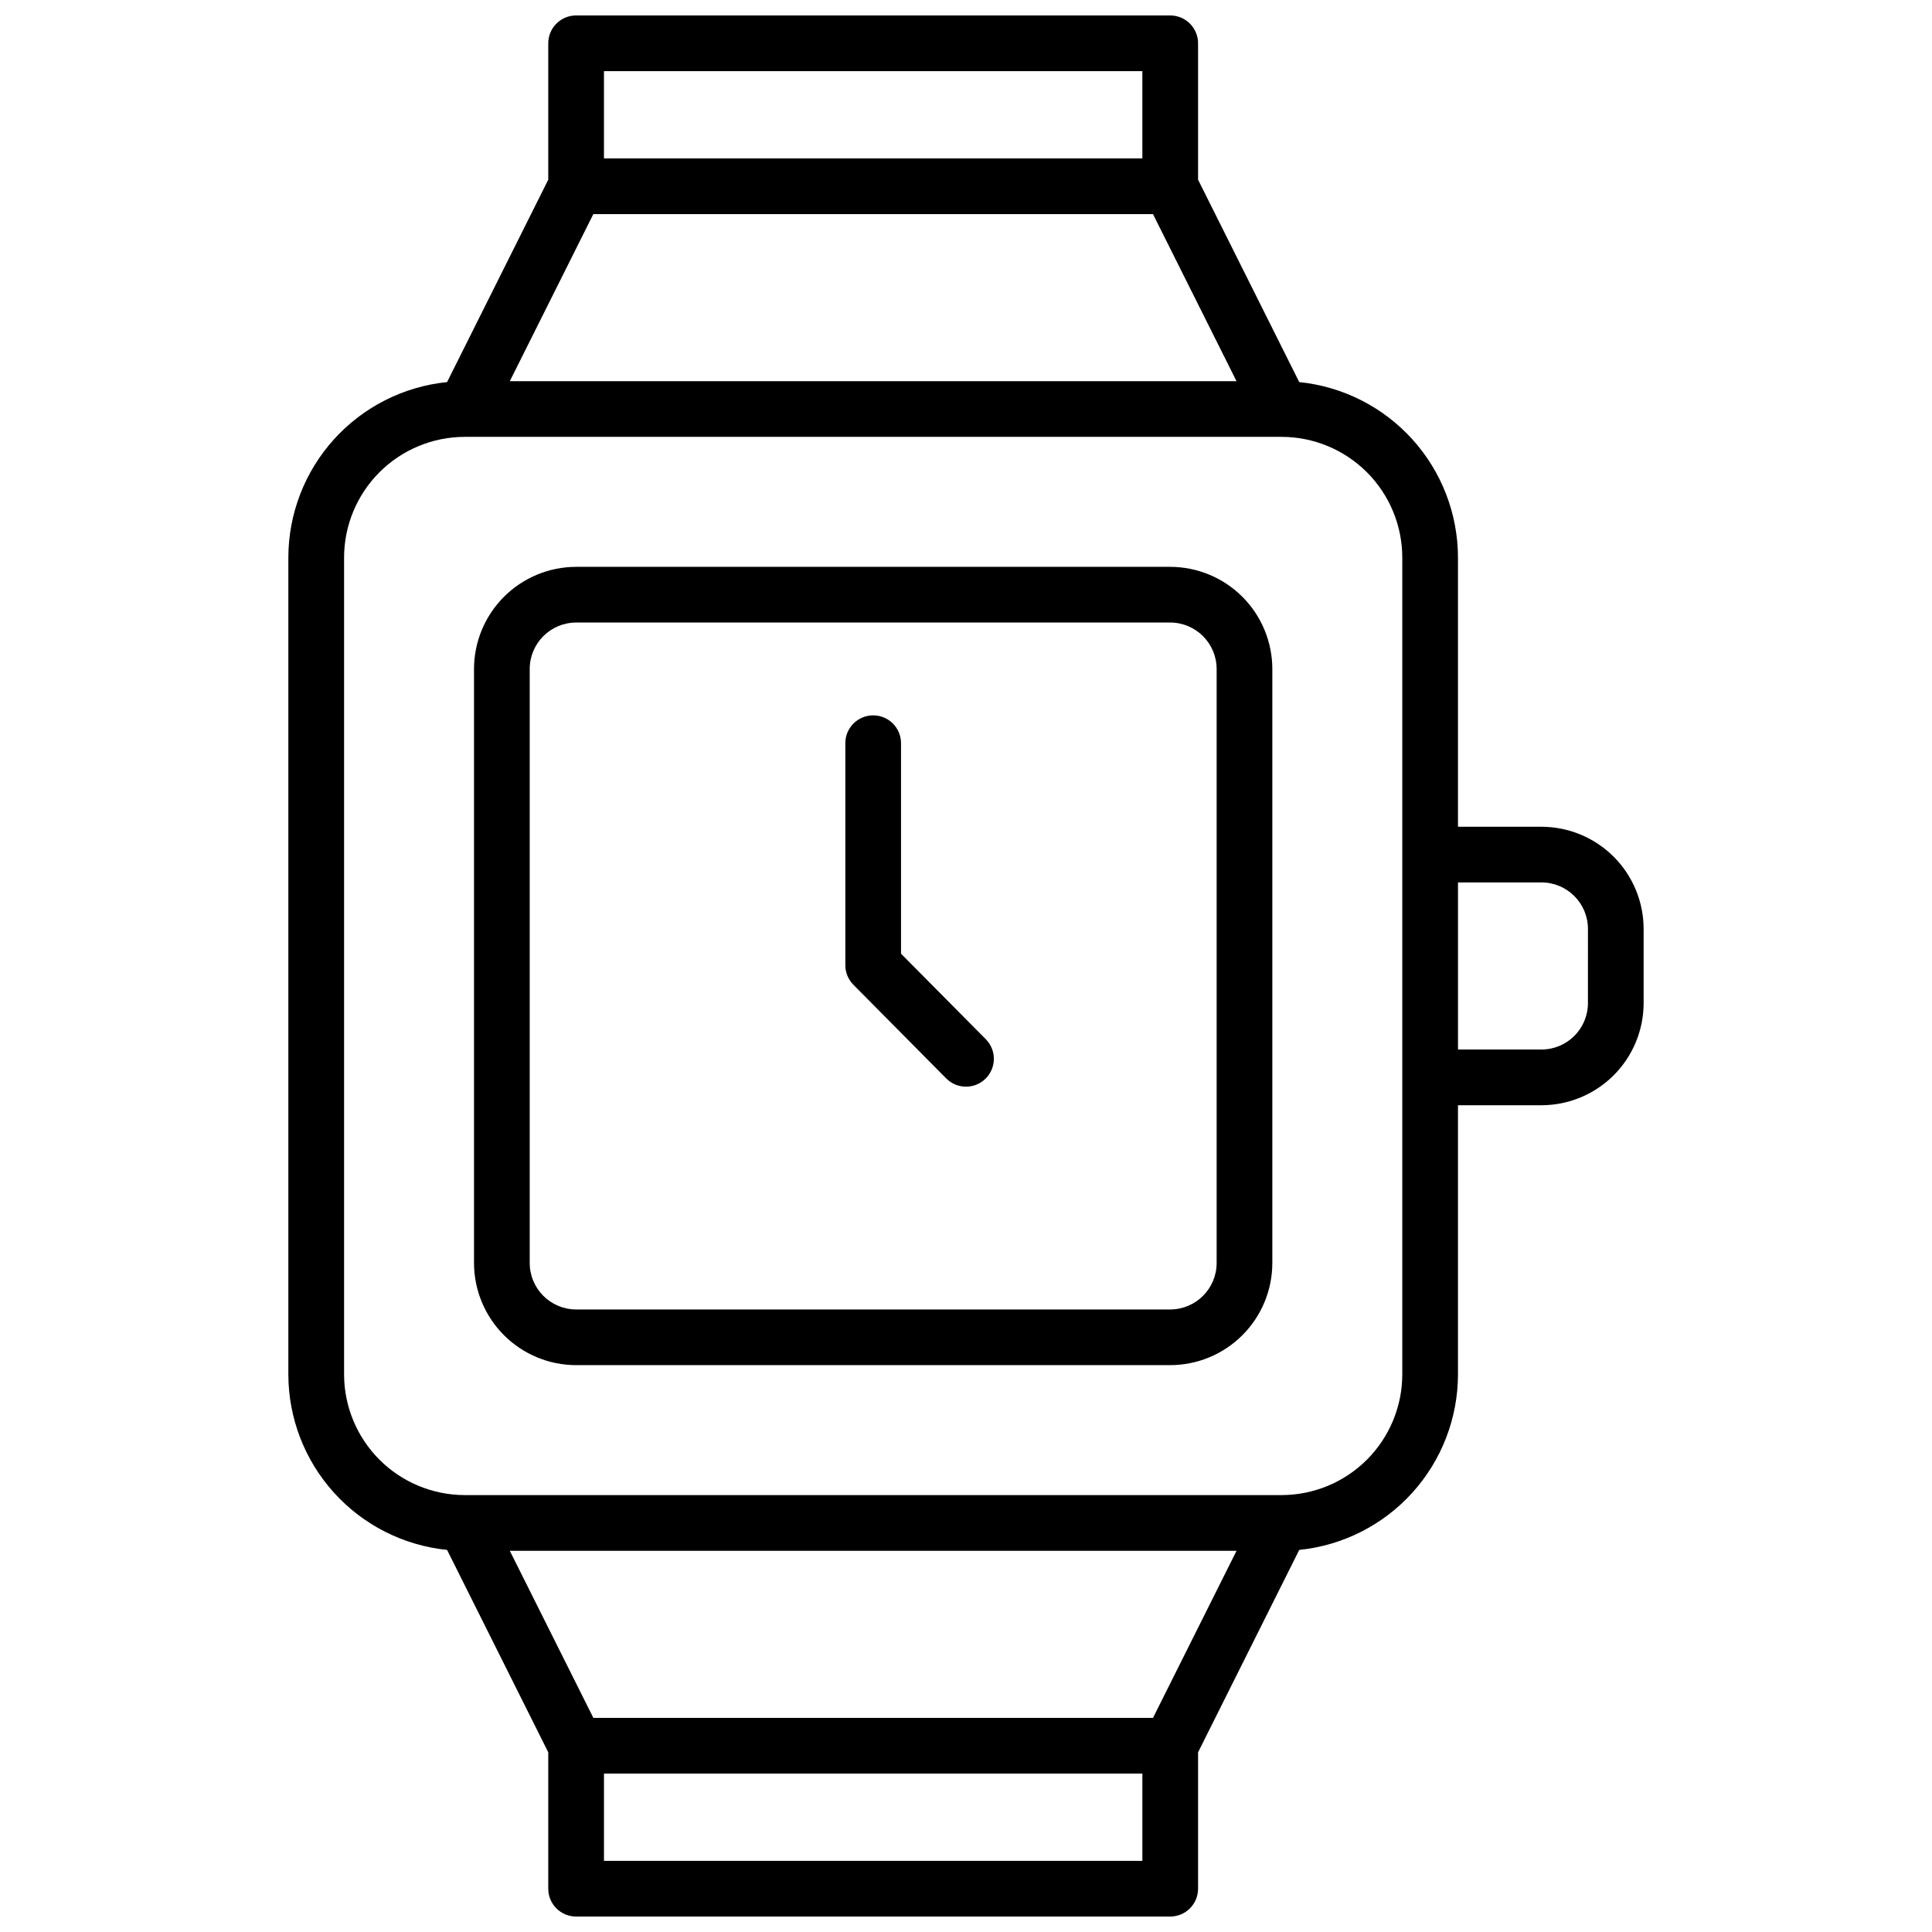
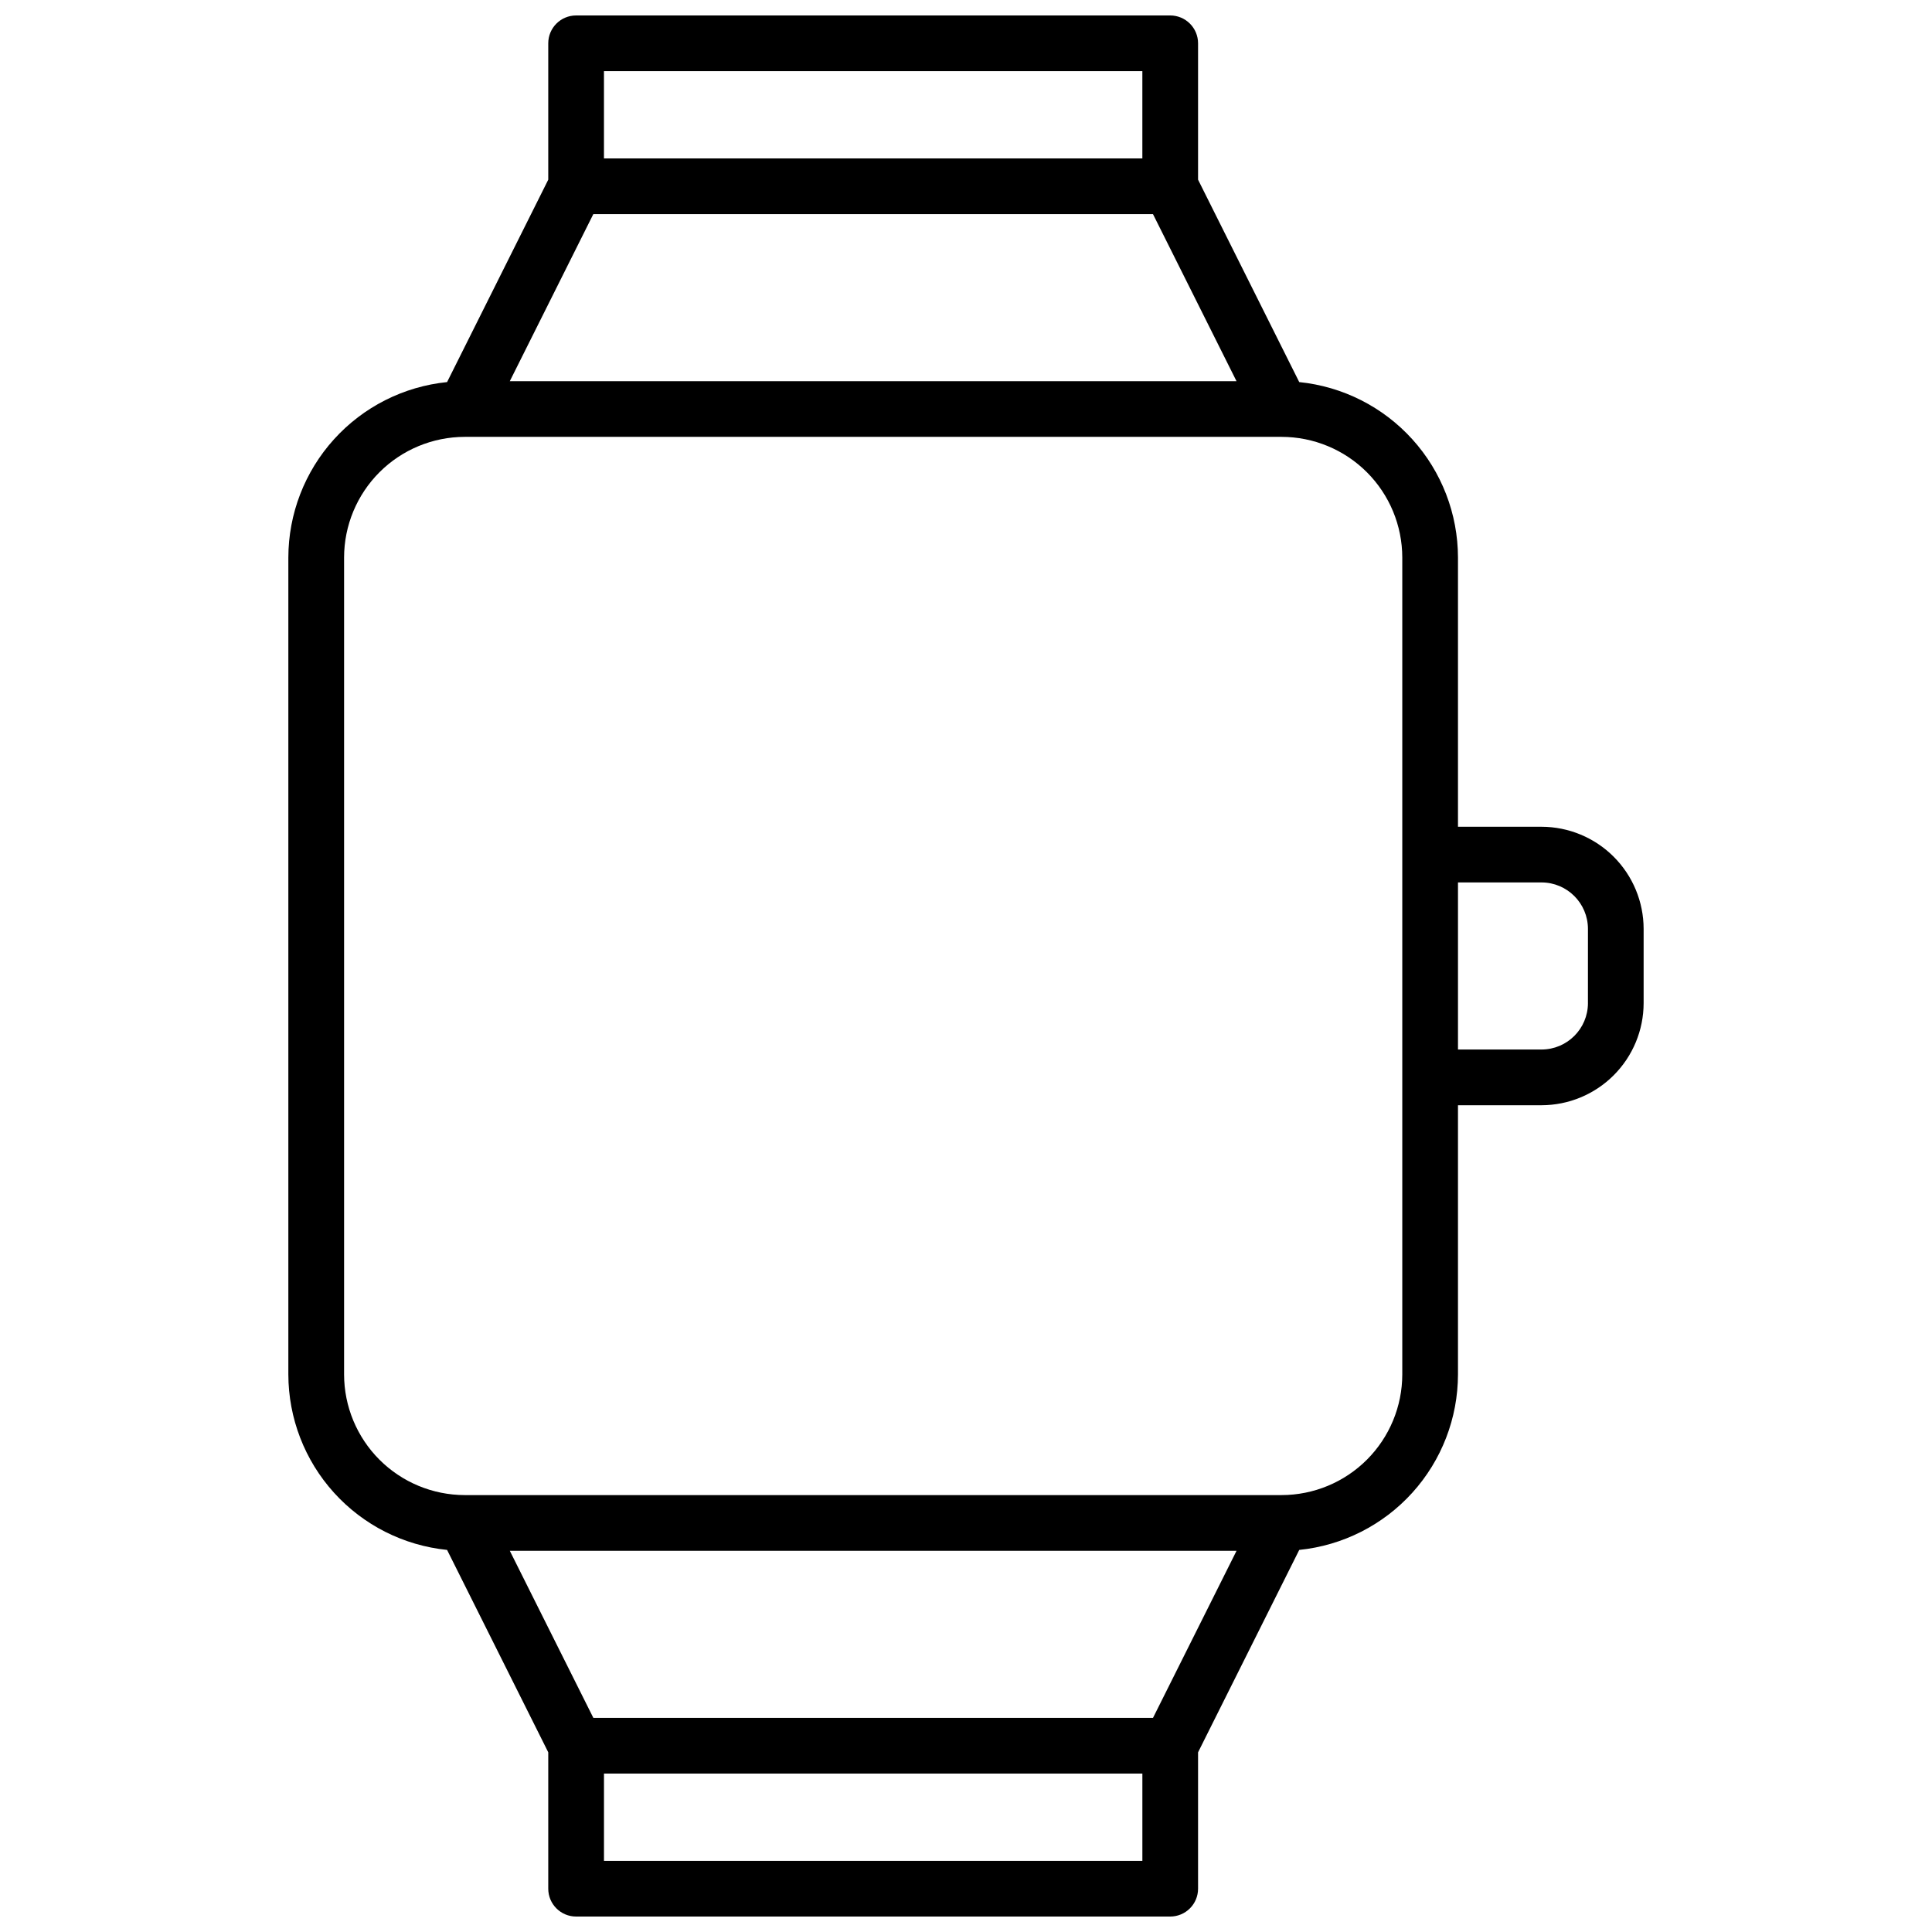
<svg xmlns="http://www.w3.org/2000/svg" width="800px" height="800px" version="1.1" viewBox="144 144 512 512">
  <defs>
    <clipPath id="a">
      <path d="m220 148.09h360v503.81h-360z" />
    </clipPath>
  </defs>
-   <path d="m454.12 294.22h-157.44c-7.176 0.012-14.051 2.863-19.125 7.938-5.07 5.07-7.926 11.949-7.938 19.121v157.44c0.012 7.172 2.867 14.051 7.938 19.121 5.074 5.074 11.949 7.93 19.125 7.938h157.44c7.176-0.008 14.051-2.863 19.125-7.938 5.07-5.07 7.926-11.949 7.938-19.121v-157.44c-0.012-7.172-2.867-14.051-7.938-19.121-5.074-5.074-11.949-7.926-19.125-7.938zm12.301 184.5c-0.012 6.789-5.512 12.289-12.301 12.301h-157.44c-6.789-0.012-12.289-5.512-12.301-12.301v-157.44c0.012-6.789 5.512-12.289 12.301-12.301h157.44c6.789 0.012 12.289 5.512 12.301 12.301z" />
  <g clip-path="url(#a)">
    <path d="m552.52 363.1h-22.141v-71.34c-0.016-11.582-4.324-22.75-12.094-31.34-7.769-8.59-18.449-13.992-29.973-15.164l-26.812-53.637v-36.145c0-1.957-0.777-3.832-2.164-5.219-1.383-1.383-3.262-2.16-5.219-2.16h-157.44c-4.078 0-7.383 3.305-7.383 7.379v36.145l-26.812 53.637c-11.523 1.172-22.203 6.574-29.973 15.164-7.769 8.59-12.078 19.758-12.094 31.34v216.48c0.016 11.582 4.324 22.75 12.094 31.34s18.449 13.992 29.973 15.164l26.812 53.637v36.145c0 4.074 3.305 7.379 7.383 7.379h157.44c1.957 0 3.836-0.777 5.219-2.16 1.387-1.383 2.164-3.262 2.164-5.219v-36.145l26.812-53.637c11.523-1.172 22.203-6.574 29.973-15.164 7.769-8.59 12.078-19.758 12.094-31.34v-71.34h22.141c7.172-0.012 14.051-2.863 19.121-7.938 5.074-5.07 7.93-11.949 7.938-19.121v-19.68c-0.008-7.176-2.863-14.051-7.938-19.125-5.07-5.07-11.949-7.926-19.121-7.938zm-251.28-162.36h148.31l22.141 44.281h-192.59zm2.816-37.883h142.68v23.121h-142.68zm145.5 436.4h-148.31l-22.141-44.281 192.59 0.004zm-2.816 37.887h-142.68v-23.125h142.68zm68.879-128.91c-0.008 8.48-3.383 16.605-9.375 22.602-5.996 5.996-14.125 9.367-22.602 9.379h-216.48c-8.477-0.012-16.605-3.383-22.602-9.379-5.992-5.996-9.367-14.121-9.375-22.602v-216.48c0.008-8.477 3.383-16.605 9.375-22.602 5.996-5.996 14.125-9.367 22.602-9.379h216.48c8.477 0.012 16.605 3.383 22.602 9.379 5.992 5.996 9.367 14.125 9.375 22.602zm49.199-98.398h0.004c-0.012 6.789-5.512 12.289-12.301 12.297h-22.141v-44.281l22.141 0.004c6.789 0.012 12.289 5.512 12.301 12.301z" />
  </g>
-   <path d="m382.78 396.74v-55.785c0-4.074-3.305-7.379-7.379-7.379-4.074 0-7.379 3.305-7.379 7.379v58.816c-0.004 1.945 0.766 3.812 2.133 5.195l24.602 24.828v-0.004c2.871 2.898 7.543 2.918 10.441 0.051 2.894-2.871 2.918-7.543 0.047-10.441z" />
</svg>